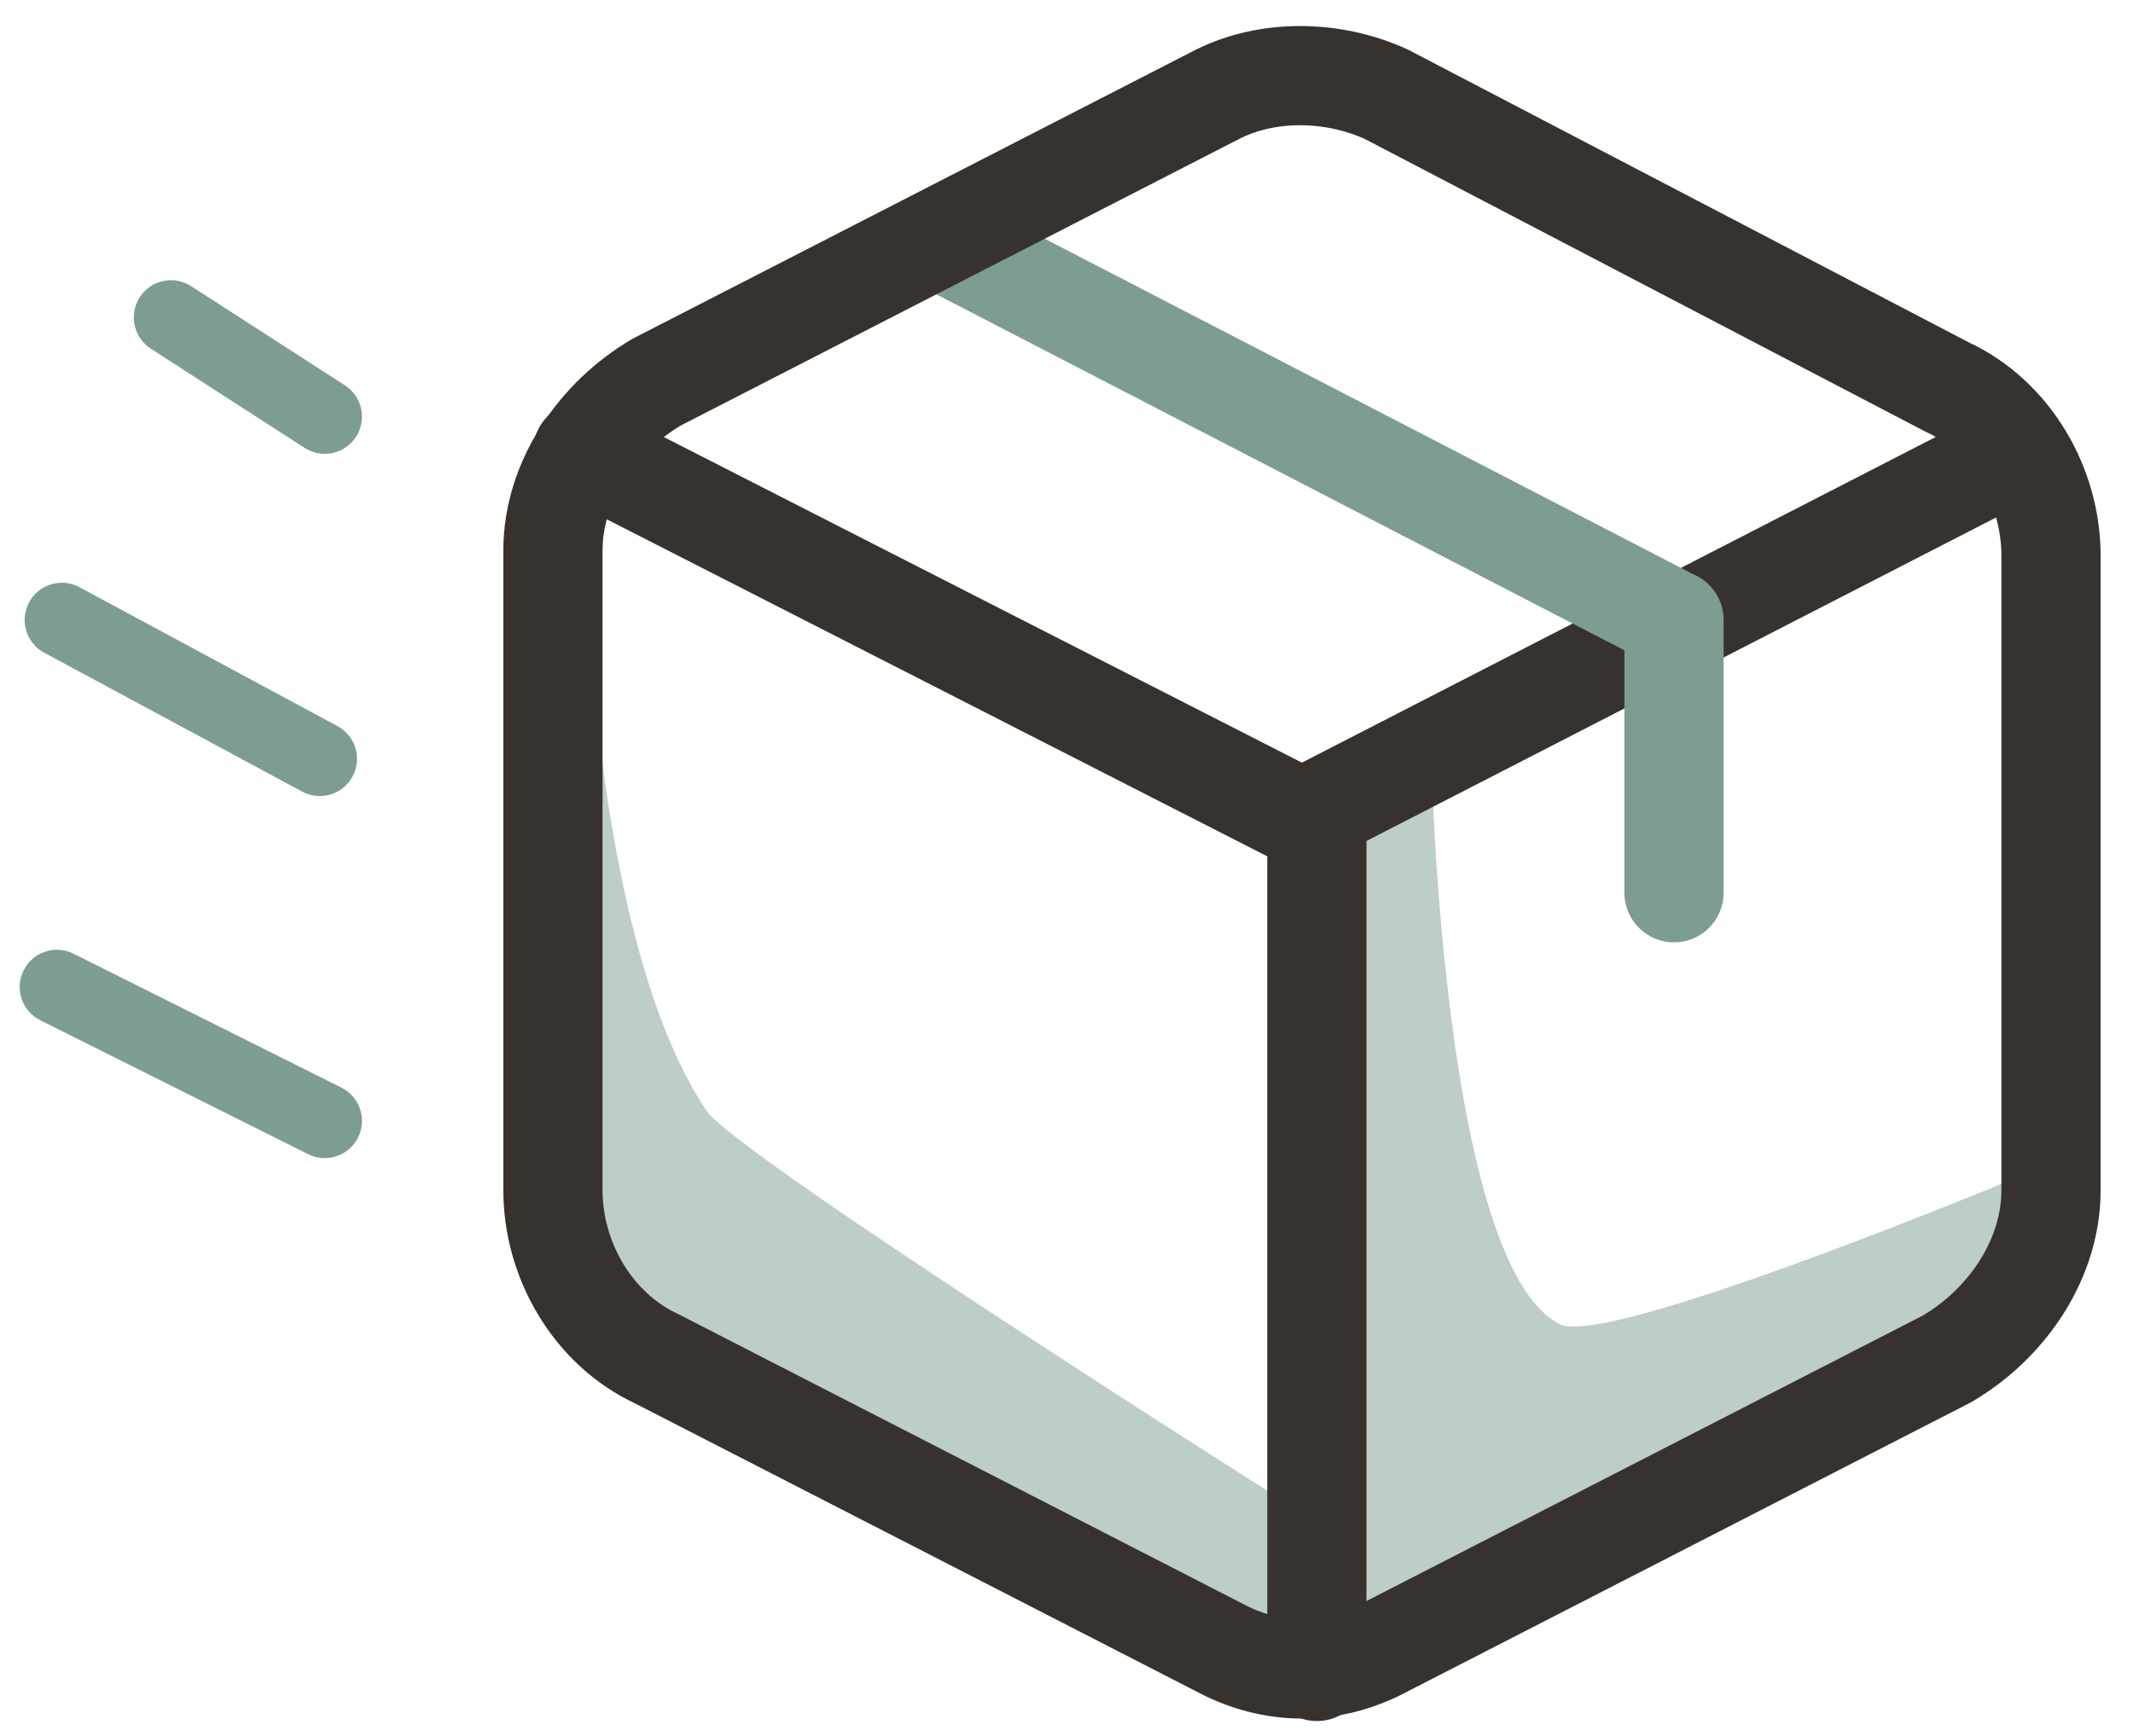
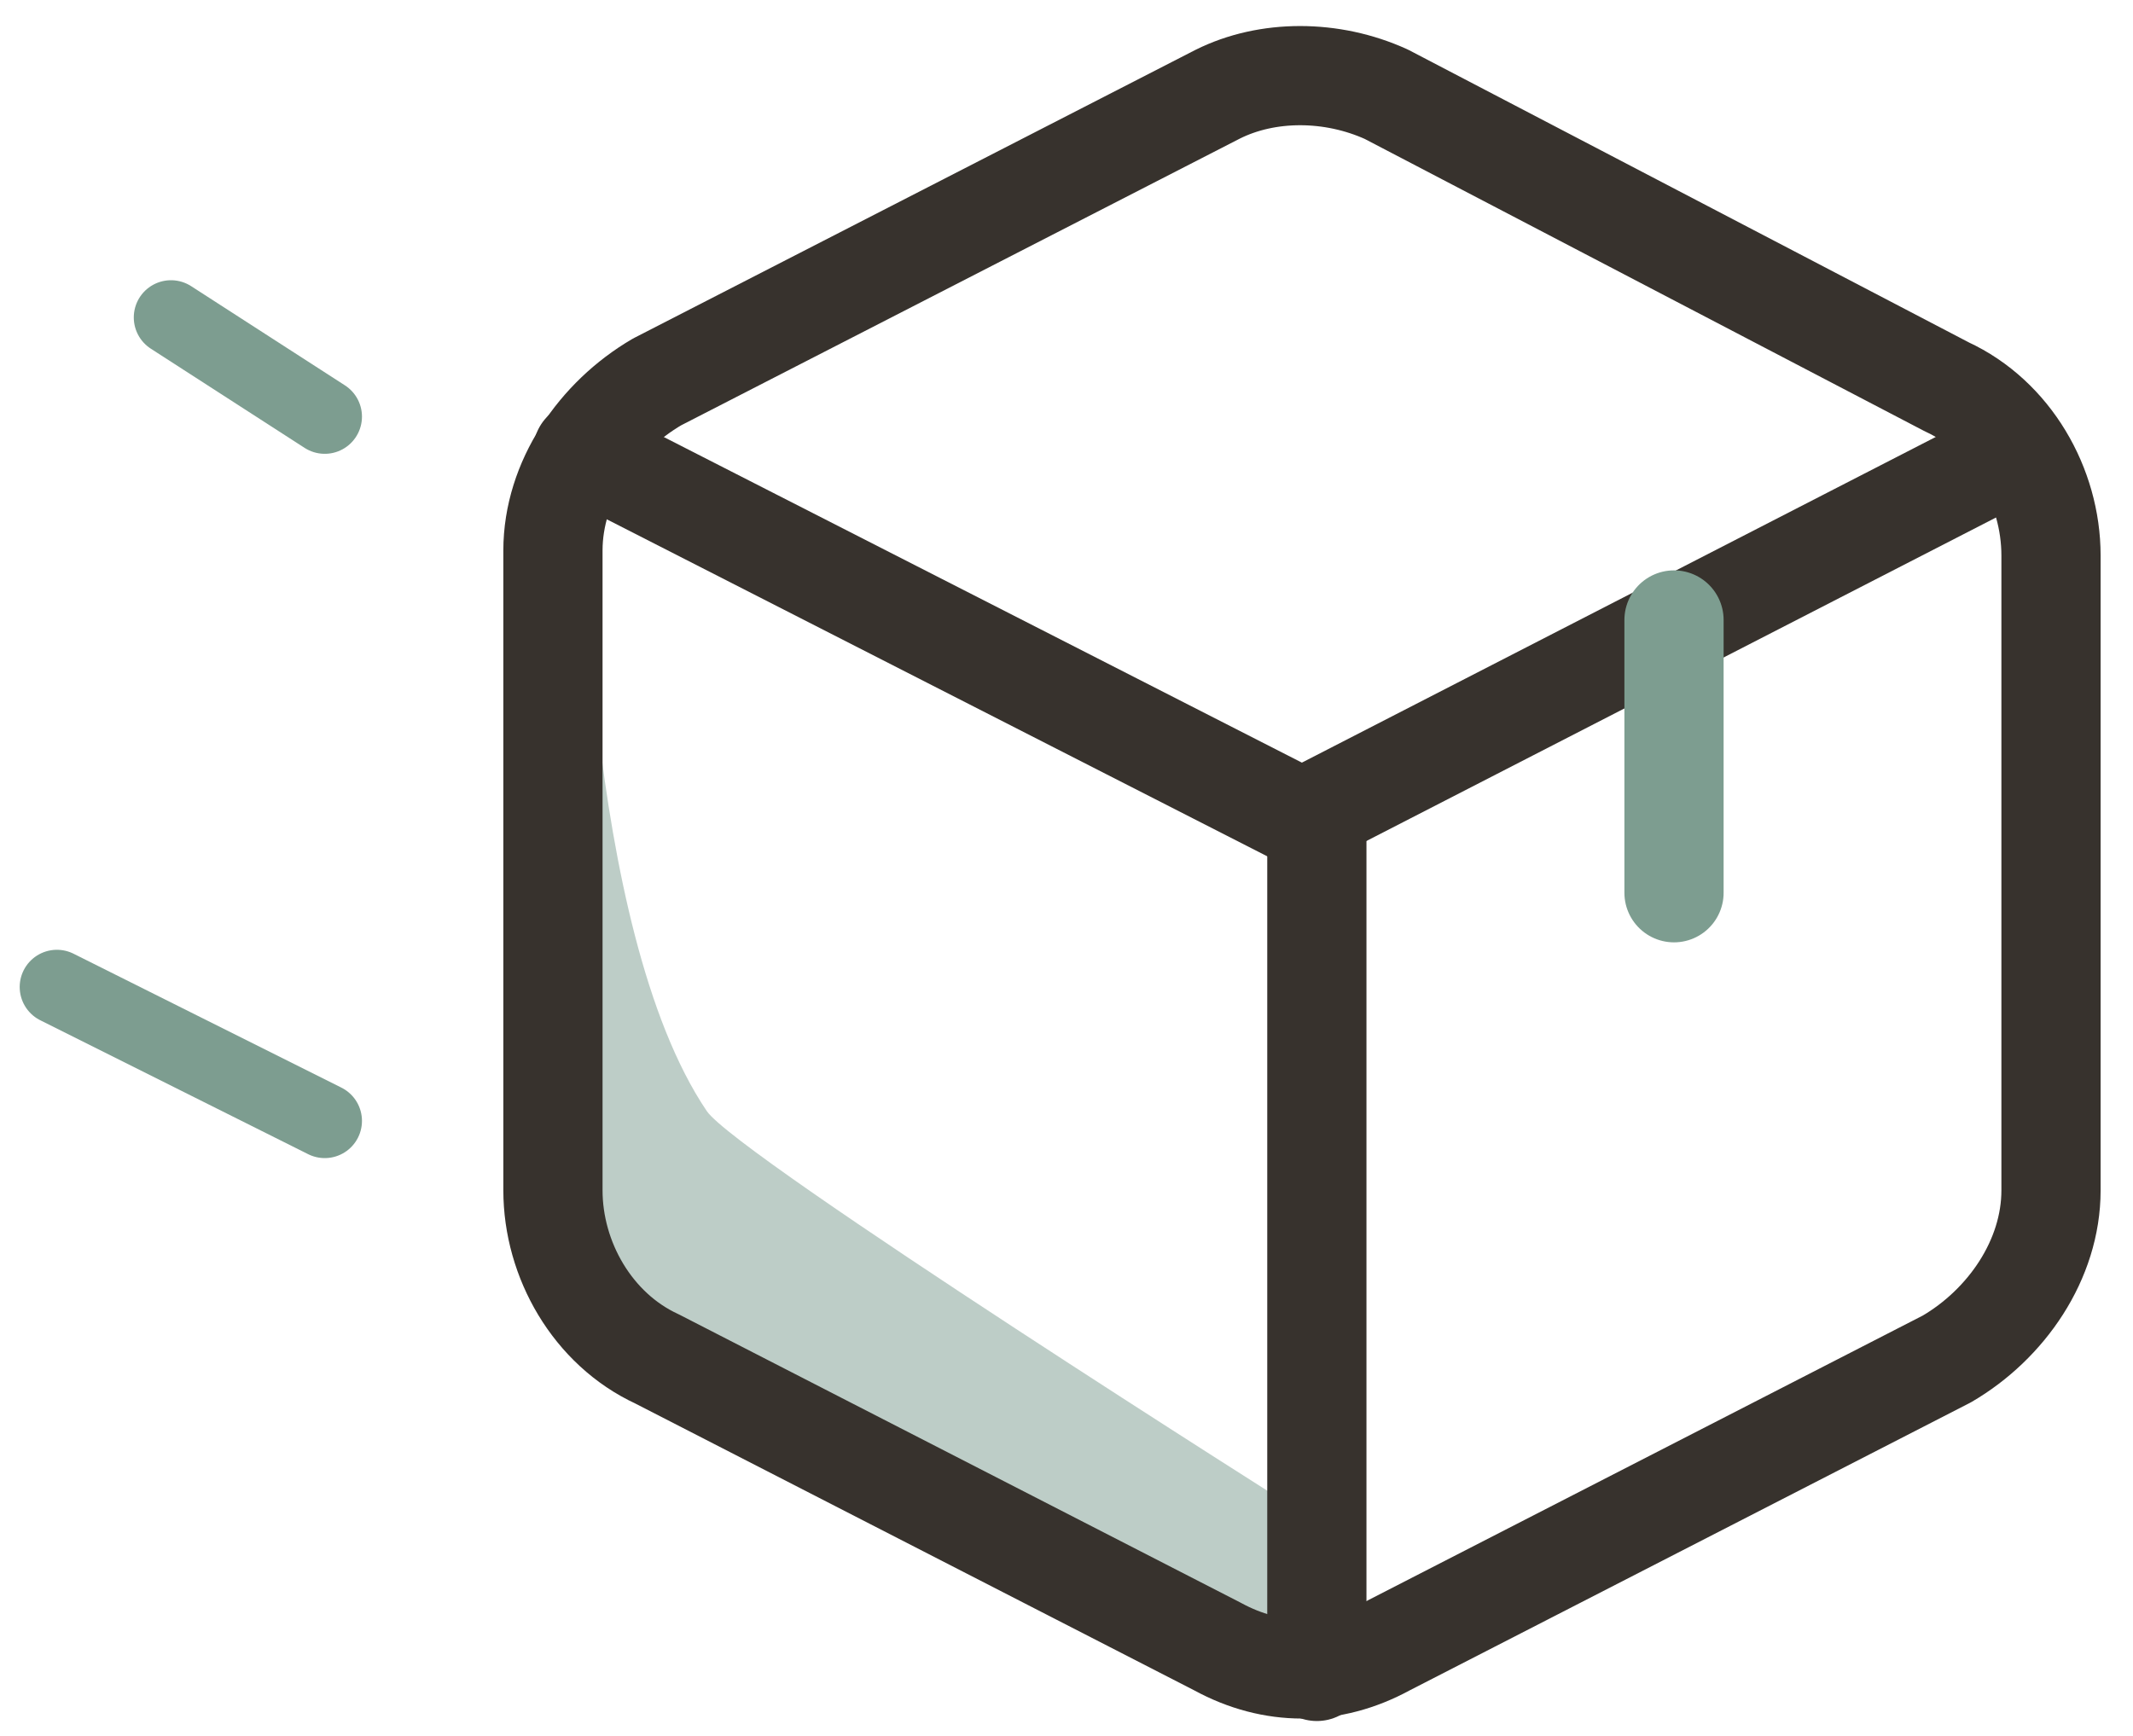
<svg xmlns="http://www.w3.org/2000/svg" version="1.1" id="Calque_1" x="0px" y="0px" viewBox="0 0 43 35" style="enable-background:new 0 0 43 35;" xml:space="preserve">
  <style type="text/css">
	.st0{opacity:0.5;fill:#7D9D90;enable-background:new    ;}
	.st1{fill:none;stroke:#7D9D90;stroke-width:1.5;stroke-linecap:round;stroke-linejoin:round;}
	.st2{fill:none;stroke:#37322D;stroke-width:2;stroke-linecap:round;stroke-linejoin:round;}
	.st3{fill:none;stroke:#7D9D90;stroke-width:2;stroke-linecap:round;stroke-linejoin:round;}
</style>
  <g id="Symbols">
    <g id="réassurance" transform="translate(-870, -62)">
      <g id="contenu" transform="translate(375, 59)">
        <g id="_x34_8h" transform="translate(496, 0)">
          <g id="shipment-in-transit" transform="translate(0.747, 4)">
            <path id="Tracé_697" class="st0" d="M10,8.8L9.5,24.7l15,7.9v-3.1c0,0-11.4-7.2-12-8.1C10,17.7,10,8.8,10,8.8z" />
-             <path id="Tracé_698" class="st0" d="M24.9,15l2.2-0.9c0,0,0.2,10.4,2.6,11.6c1,0.5,9.8-3.2,9.8-3.2l-0.6,2.8L24.8,33L24.9,15z       " />
            <line id="Shape_177" class="st1" x1="-0.6" y1="18.9" x2="4.8" y2="21.6" />
-             <line id="Shape_178" class="st1" x1="-0.5" y1="11.5" x2="4.7" y2="14.3" />
            <line id="Shape_179" class="st1" x1="1.7" y1="5.4" x2="4.8" y2="7.4" />
            <polyline id="Shape_182" class="st2" points="38.9,8.1 24.5,15.5 10,8.1      " />
            <line id="Shape_183" class="st2" x1="24.8" y1="15.9" x2="24.8" y2="32.7" />
            <line id="Shape_184" class="st3" x1="32" y1="11.5" x2="32" y2="17" />
-             <line id="Shape_180" class="st3" x1="17.5" y1="4" x2="31.8" y2="11.4" />
            <path id="Shape_181" class="st2" d="M22.8,0.9L11.5,6.7c-1.2,0.7-2.1,2-2.1,3.4V23c0,1.4,0.8,2.8,2.1,3.4l11.3,5.8       c1.1,0.6,2.3,0.6,3.4,0l11.3-5.8c1.2-0.7,2.1-2,2.1-3.4V10.2c0-1.4-0.8-2.8-2.1-3.4L26.2,0.9C25.1,0.4,23.8,0.4,22.8,0.9       L22.8,0.9z" />
          </g>
        </g>
      </g>
    </g>
  </g>
</svg>